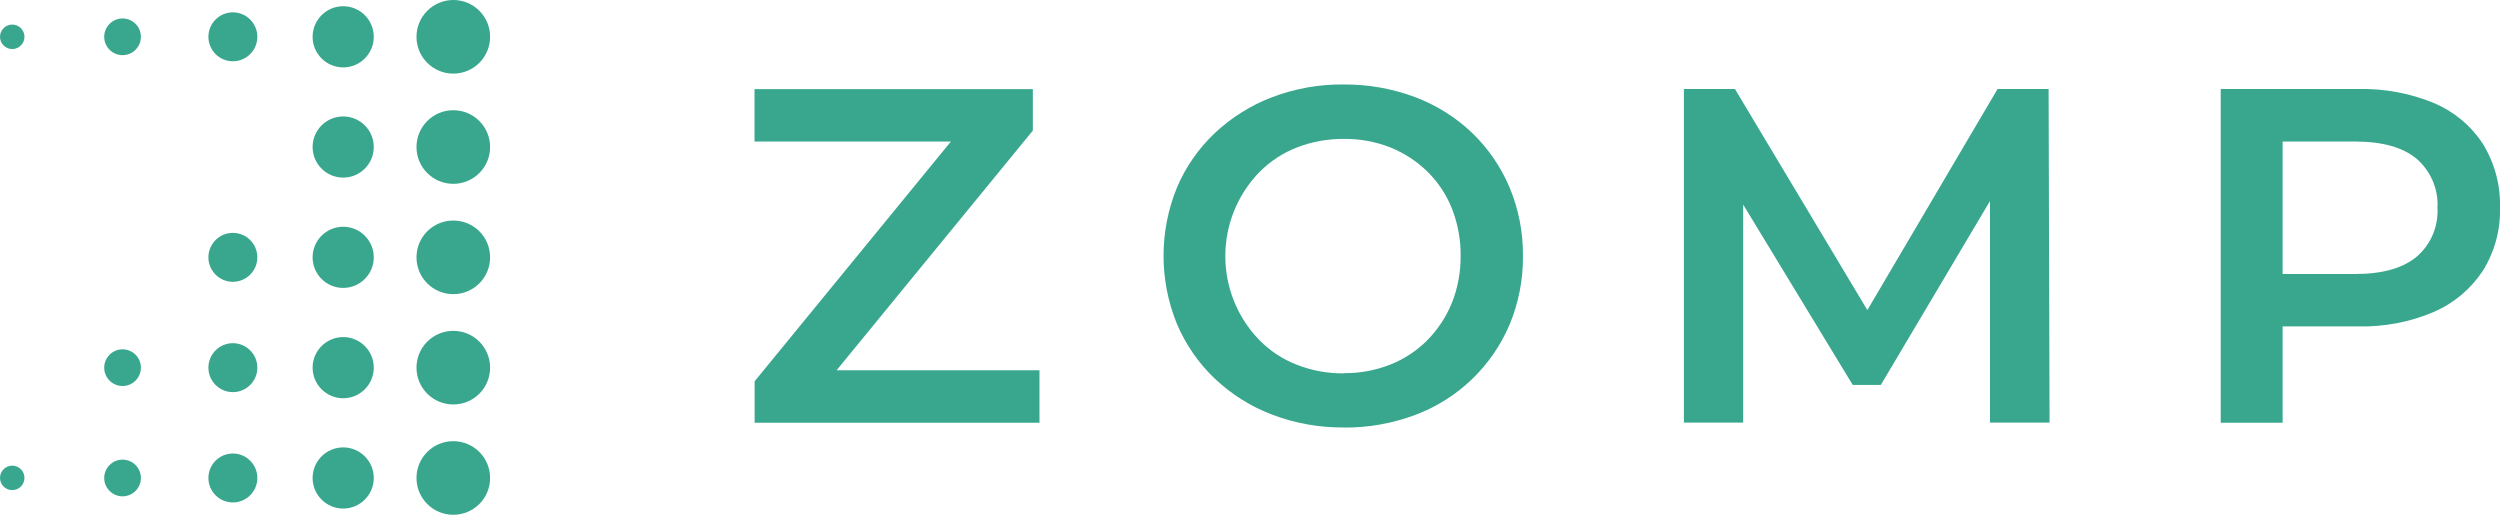
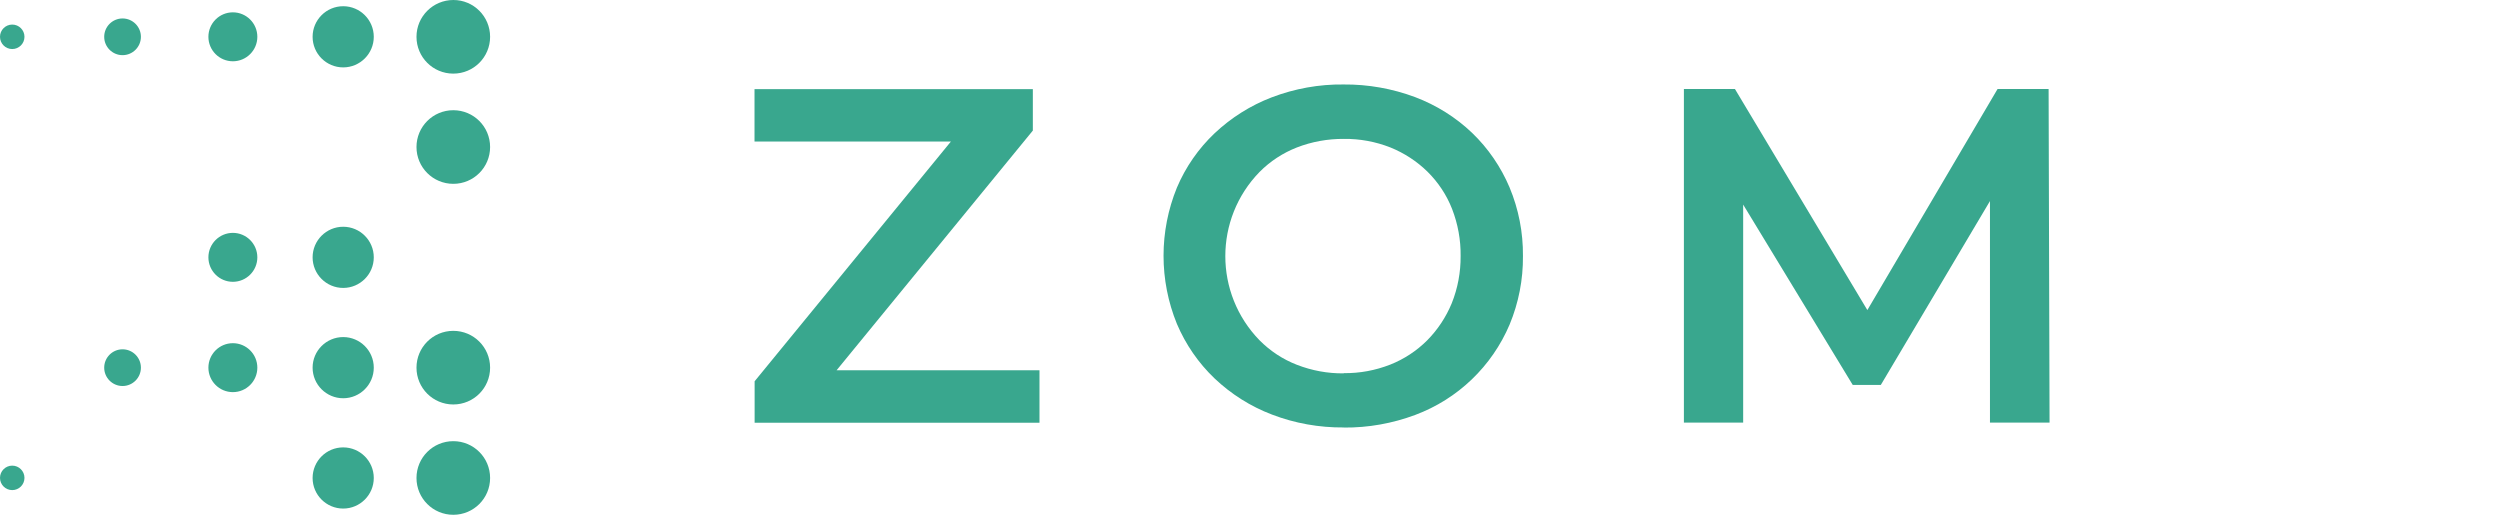
<svg xmlns="http://www.w3.org/2000/svg" viewBox="0 0 237.04 48.8">
  <clipPath id="a">
    <path d="m0 0h237.04v48.8h-237.04z" />
  </clipPath>
  <g fill="#39a78e">
    <path d="m71.55 40.08v-3.93l20.42-24.94.72 2.21h-21.15v-4.97h26.39v3.93l-20.42 24.94-.68-2.21h21.73v4.97h-27.02z" />
    <g clip-path="url(#a)">
      <path d="m127.41 40.53c-2.32.02-4.63-.39-6.8-1.22-2.03-.77-3.88-1.94-5.45-3.43-1.53-1.46-2.74-3.22-3.57-5.17-1.69-4.14-1.69-8.78 0-12.92.82-1.94 2.04-3.7 3.57-5.15 1.57-1.48 3.41-2.64 5.42-3.41 2.18-.83 4.49-1.25 6.82-1.22 2.31-.02 4.61.39 6.78 1.2 2.01.76 3.85 1.91 5.4 3.39 1.52 1.46 2.73 3.23 3.55 5.17.86 2.06 1.29 4.27 1.27 6.51.02 2.22-.41 4.43-1.26 6.48-1.68 3.97-4.91 7.07-8.95 8.58-2.17.81-4.46 1.22-6.78 1.2m-0-5.16c1.51.02 3-.26 4.41-.81 1.31-.52 2.5-1.3 3.5-2.3 1-1.01 1.79-2.21 2.33-3.52.57-1.42.85-2.94.84-4.47.02-1.53-.26-3.05-.81-4.47-.52-1.33-1.32-2.53-2.33-3.53-1.01-.99-2.21-1.77-3.52-2.3-1.4-.55-2.9-.83-4.41-.81-1.52-.01-3.03.26-4.45.81-1.33.52-2.54 1.31-3.55 2.33-4.32 4.44-4.32 11.51 0 15.95 1.01 1.02 2.21 1.81 3.55 2.33 1.42.55 2.93.83 4.45.81" />
      <path d="m159.66 40.08v-31.64h4.84l13.83 23.09h-2.53l13.6-23.09h4.84l.09 31.63h-5.65v-22.91h1.13l-11.48 19.34h-2.66l-11.75-19.34h1.36v22.91h-5.61z" />
-       <path d="m210.56 40.08v-31.64h13.01c2.47-.06 4.92.39 7.21 1.33 1.89.8 3.51 2.14 4.63 3.86 1.12 1.82 1.69 3.92 1.63 6.06.06 2.11-.51 4.19-1.63 5.99-1.14 1.72-2.74 3.07-4.63 3.89-2.28.97-4.73 1.44-7.21 1.38h-9.71l2.57-2.71v11.84zm5.87-11.21-2.57-2.89h9.44c2.59 0 4.54-.55 5.85-1.65 1.34-1.16 2.06-2.87 1.96-4.63.1-1.76-.63-3.47-1.96-4.63-1.31-1.1-3.26-1.65-5.85-1.65h-9.44l2.57-2.89z" />
      <path d="m2.32 3.49c0 .64-.52 1.16-1.16 1.16s-1.16-.52-1.16-1.16.52-1.16 1.16-1.16c.64 0 1.16.52 1.16 1.16" />
      <path d="m13.36 3.49c0 .96-.78 1.74-1.74 1.74s-1.74-.78-1.74-1.74.78-1.74 1.74-1.74c.96 0 1.74.78 1.74 1.74" />
      <path d="m24.4 3.49c0 1.28-1.04 2.32-2.32 2.32s-2.32-1.04-2.32-2.32 1.04-2.32 2.32-2.32c1.28 0 2.32 1.04 2.32 2.32" />
      <path d="m35.44 3.49c0 1.6-1.3 2.9-2.9 2.9s-2.9-1.3-2.9-2.9 1.3-2.9 2.9-2.9c1.6 0 2.9 1.3 2.9 2.9" />
      <path d="m46.47 3.49c0 1.93-1.56 3.49-3.49 3.49s-3.49-1.56-3.49-3.49 1.57-3.49 3.5-3.49c1.92 0 3.48 1.56 3.48 3.49" />
-       <path d="m35.44 13.94c0 1.6-1.3 2.9-2.9 2.9s-2.9-1.3-2.9-2.9 1.3-2.9 2.9-2.9c1.6 0 2.9 1.3 2.9 2.9" />
      <path d="m46.47 13.94c0 1.93-1.56 3.49-3.49 3.49s-3.49-1.56-3.49-3.49 1.56-3.49 3.49-3.49 3.49 1.56 3.49 3.49" />
-       <path d="m46.47 24.4c0 1.93-1.56 3.49-3.49 3.49s-3.49-1.56-3.49-3.49 1.56-3.49 3.49-3.49 3.49 1.56 3.49 3.49" />
      <path d="m35.44 24.4c0 1.6-1.3 2.9-2.9 2.9s-2.9-1.3-2.9-2.9 1.3-2.9 2.9-2.9c1.6 0 2.9 1.3 2.9 2.9" />
      <path d="m24.4 24.4c0 1.28-1.04 2.32-2.32 2.32s-2.32-1.04-2.32-2.32 1.04-2.32 2.32-2.32c1.28 0 2.32 1.04 2.32 2.32" />
      <path d="m46.47 34.86c0 1.93-1.56 3.49-3.49 3.49s-3.49-1.56-3.49-3.49 1.56-3.49 3.49-3.49c1.93 0 3.49 1.56 3.49 3.49" />
      <path d="m35.44 34.86c0 1.6-1.3 2.9-2.9 2.9s-2.9-1.3-2.9-2.9 1.3-2.9 2.9-2.9c1.6 0 2.9 1.3 2.9 2.9" />
      <path d="m24.4 34.86c0 1.28-1.04 2.32-2.32 2.32s-2.32-1.04-2.32-2.32 1.04-2.32 2.32-2.32 2.32 1.04 2.32 2.32z" />
      <path d="m13.36 34.86c0 .96-.78 1.74-1.74 1.74s-1.74-.78-1.74-1.74.78-1.74 1.74-1.74c.96 0 1.74.78 1.74 1.74" />
      <path d="m46.47 45.32c0 1.93-1.56 3.49-3.49 3.49s-3.49-1.56-3.49-3.49 1.56-3.49 3.49-3.49c1.93 0 3.49 1.56 3.49 3.49" />
      <path d="m35.44 45.32c0 1.6-1.3 2.9-2.9 2.9s-2.9-1.3-2.9-2.9 1.3-2.9 2.9-2.9c1.6 0 2.9 1.3 2.9 2.9" />
-       <path d="m24.4 45.32c0 1.28-1.04 2.32-2.32 2.32s-2.32-1.04-2.32-2.32 1.04-2.32 2.32-2.32 2.32 1.04 2.32 2.32z" />
-       <path d="m13.36 45.32c0 .96-.78 1.74-1.74 1.74s-1.74-.78-1.74-1.74.78-1.74 1.74-1.74c.96 0 1.74.78 1.74 1.74" />
      <path d="m2.32 45.31c0 .64-.52 1.16-1.16 1.16s-1.16-.52-1.16-1.16.52-1.16 1.16-1.16 1.16.52 1.16 1.16z" />
    </g>
  </g>
</svg>